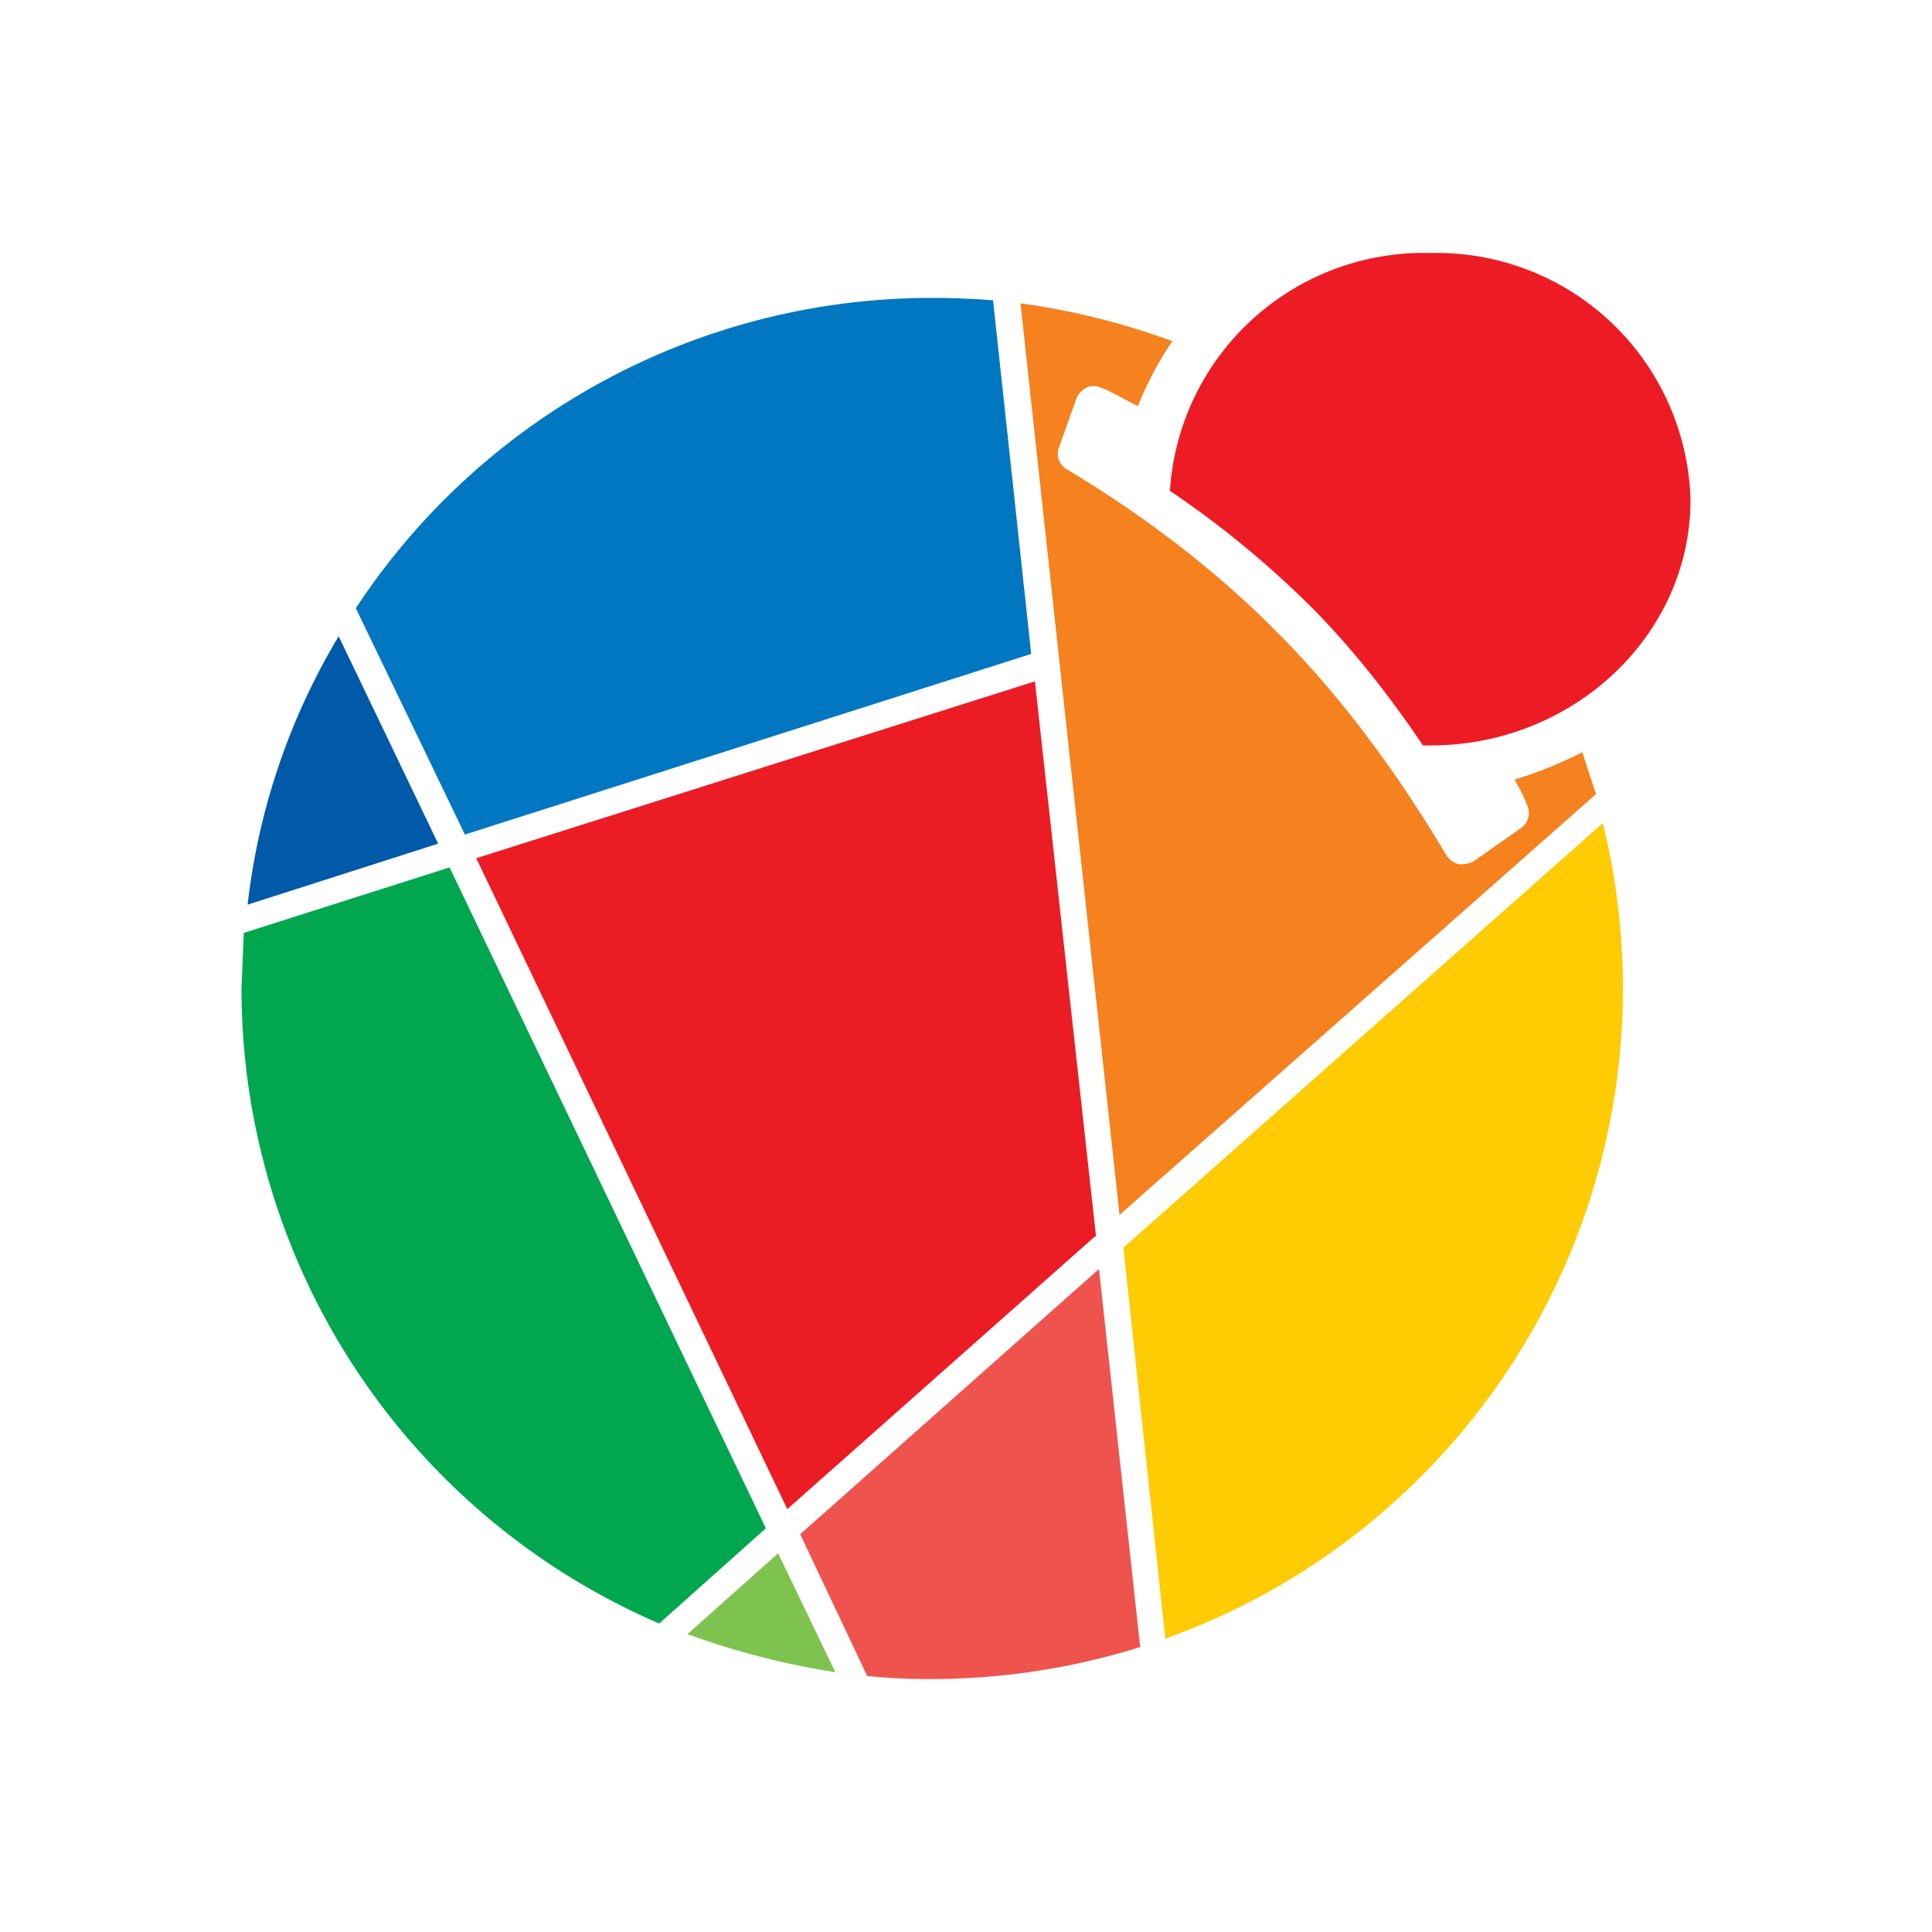
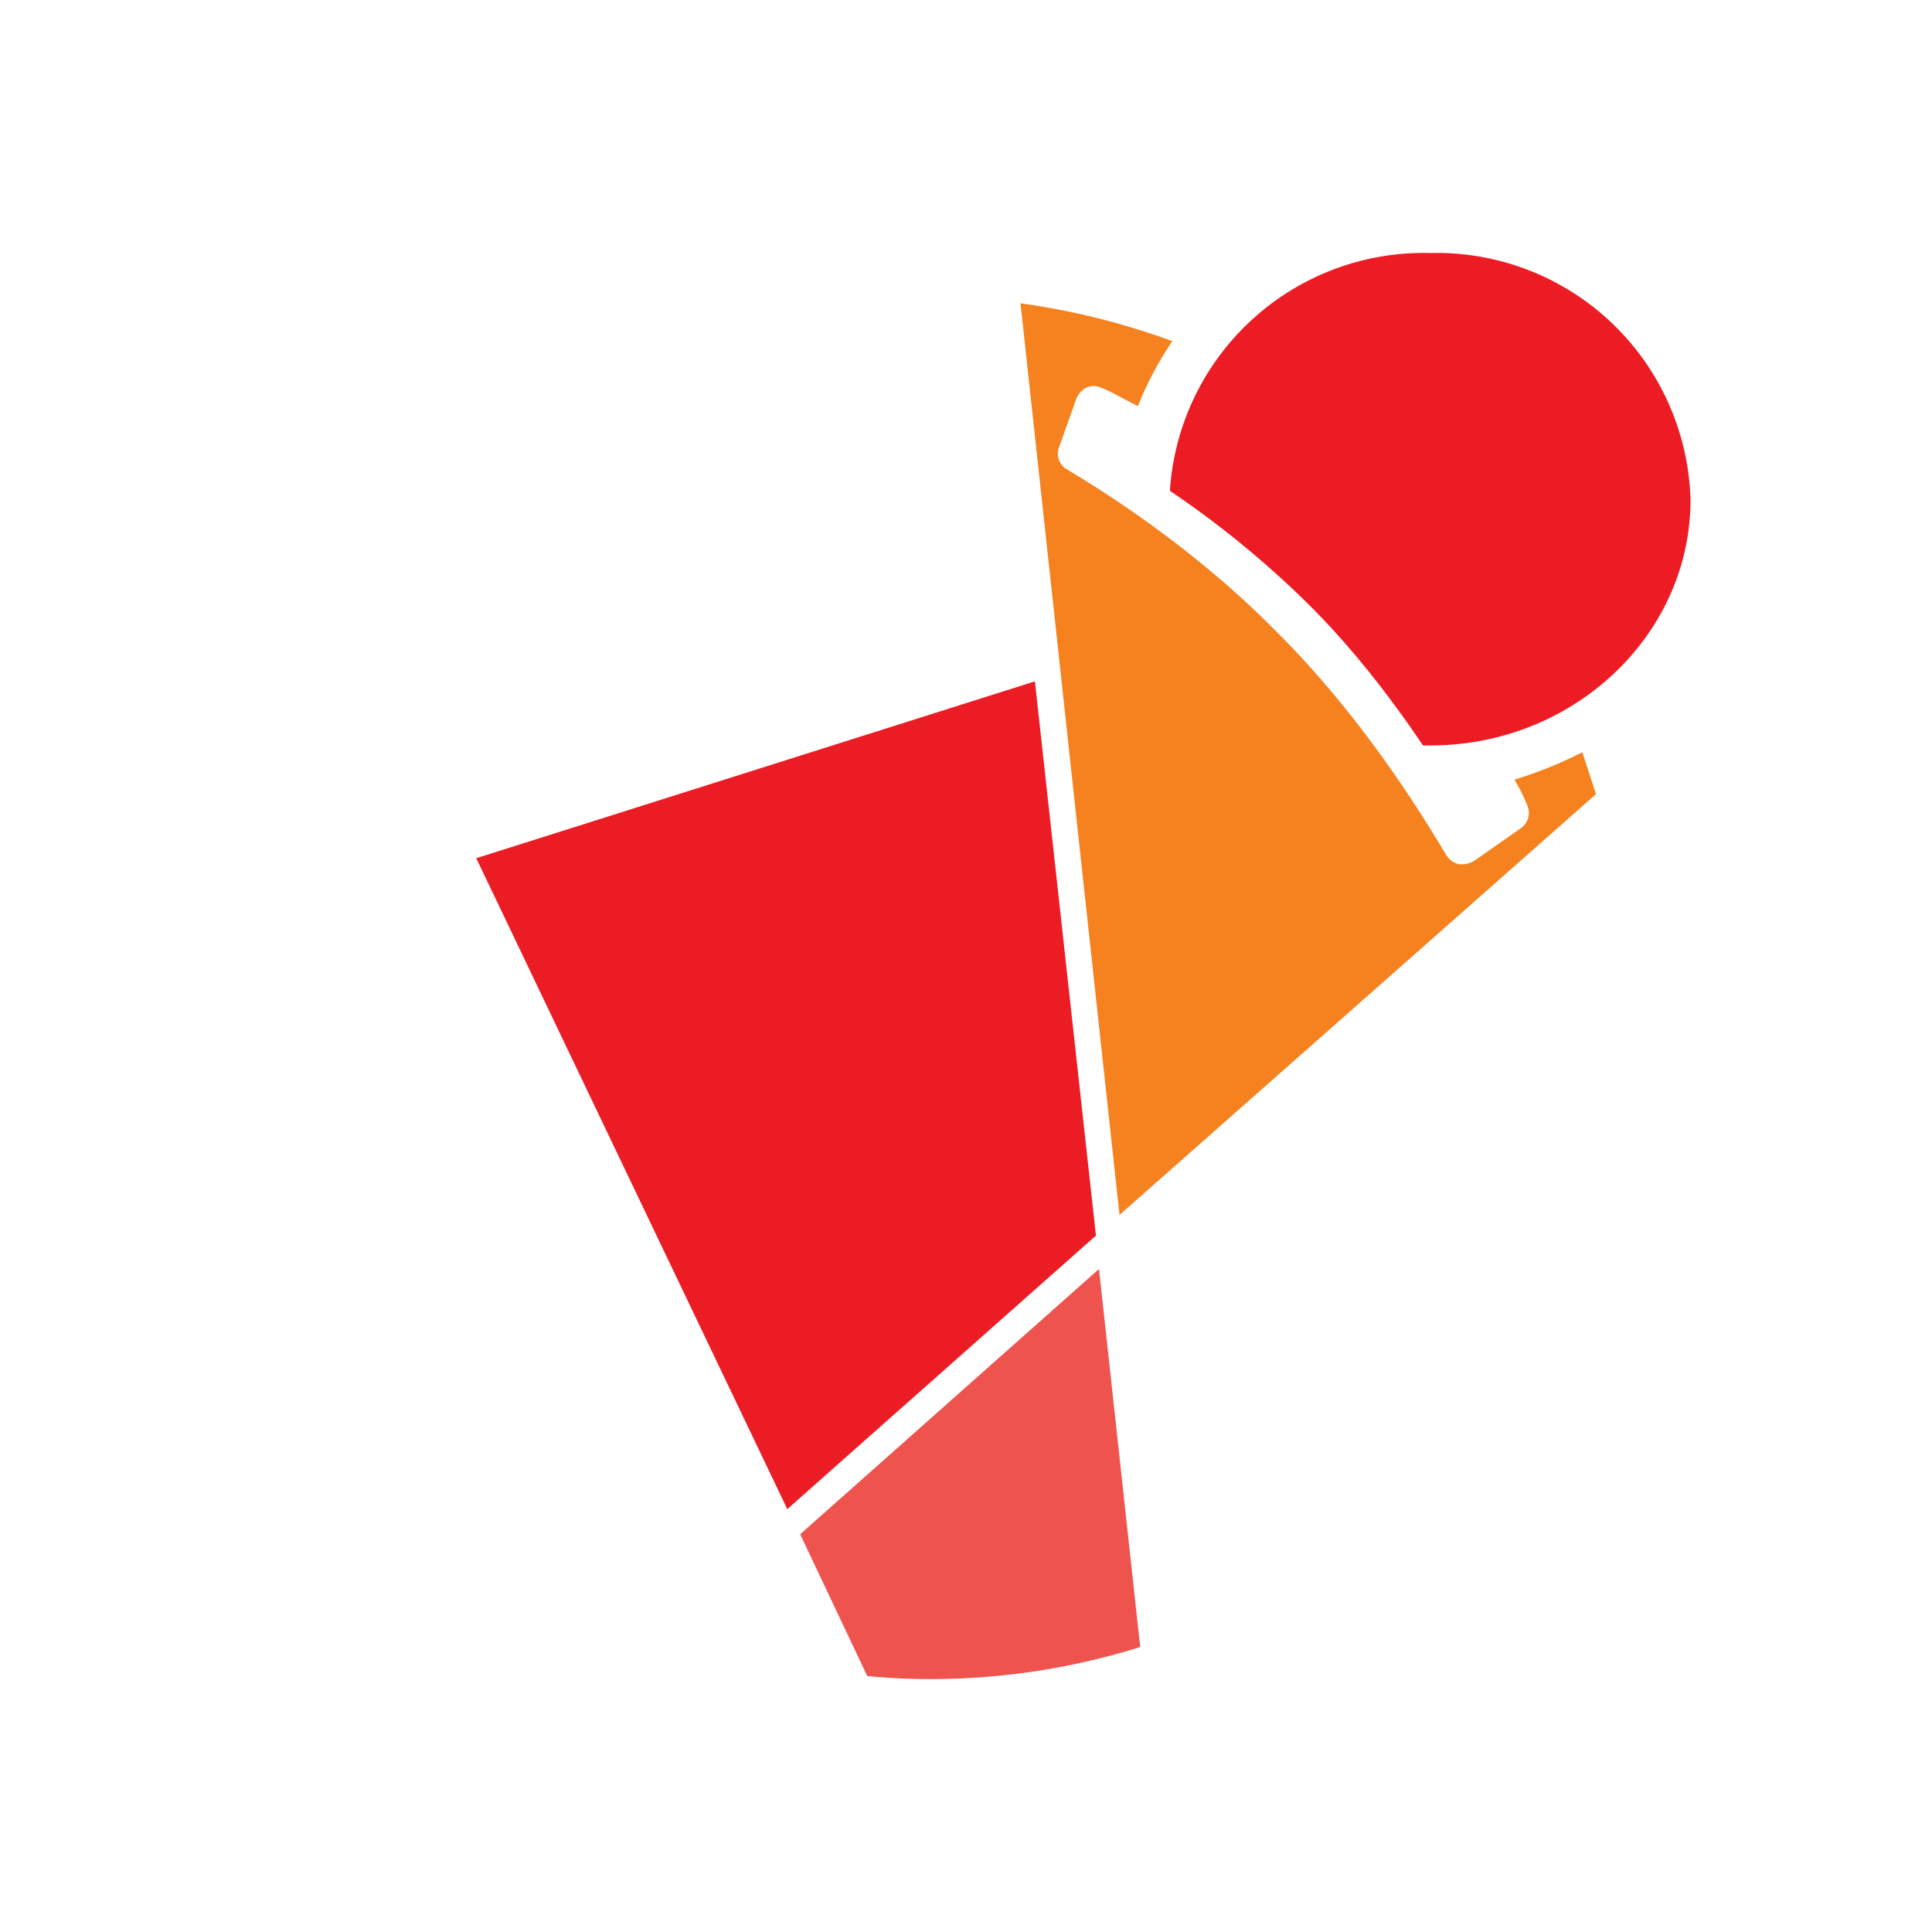
<svg xmlns="http://www.w3.org/2000/svg" width="1em" height="1em" viewBox="0 0 24 24">
  <g fill="none">
-     <path fill="#7EC34E" d="M8.54 20.3q.895.326 1.837.473l-.711-1.477z" />
    <path fill="#ED1C24" d="M17.676 9.26h.095C19.551 9.26 21 7.885 21 6.21a3.154 3.154 0 0 0-3.229-3.067a3.16 3.16 0 0 0-3.238 2.954q.938.633 1.742 1.43c.587.587 1.07 1.24 1.401 1.732" />
    <path fill="#EF534E" d="M10.773 20.82q.402.04.806.038h.009a8.7 8.7 0 0 0 2.576-.398l-.512-4.696l-3.712 3.295z" />
-     <path fill="#FFCB03" d="m13.955 15.499l.52 4.848v.01a8.58 8.58 0 0 0 5.436-10.132z" />
    <path fill="#F5811F" d="M14.135 5.045q.17-.425.426-.804h.01a9 9 0 0 0-1.894-.473l1.23 11.324l5.919-5.227l-.17-.52q-.407.207-.843.34q.093.154.16.322a.23.23 0 0 1-.085.284l-.568.398a.3.3 0 0 1-.142.047h-.057a.26.26 0 0 1-.16-.123c-.285-.473-1.014-1.676-2.084-2.746c-1.06-1.08-2.197-1.78-2.623-2.036a.225.225 0 0 1-.095-.284l.209-.587a.26.26 0 0 1 .123-.142a.21.21 0 0 1 .19 0c.072.025.16.072.264.128z" />
    <path fill="#EC1C24" d="m9.78 18.747l3.825-3.39h.01l-.759-6.893l-6.94 2.197z" />
-     <path fill="#00A74F" d="M3.028 11.589L3 12.28a8.59 8.59 0 0 0 5.189 7.888l1.325-1.183l-3.929-8.21z" />
-     <path fill="#0059A9" d="M4.207 7.904a8.3 8.3 0 0 0-1.131 3.334l2.367-.758z" />
-     <path fill="#0077C0" d="M12.336 3.73a10 10 0 0 0-.748-.029A8.56 8.56 0 0 0 4.42 7.555l1.355 2.812l7.035-2.244z" />
  </g>
</svg>